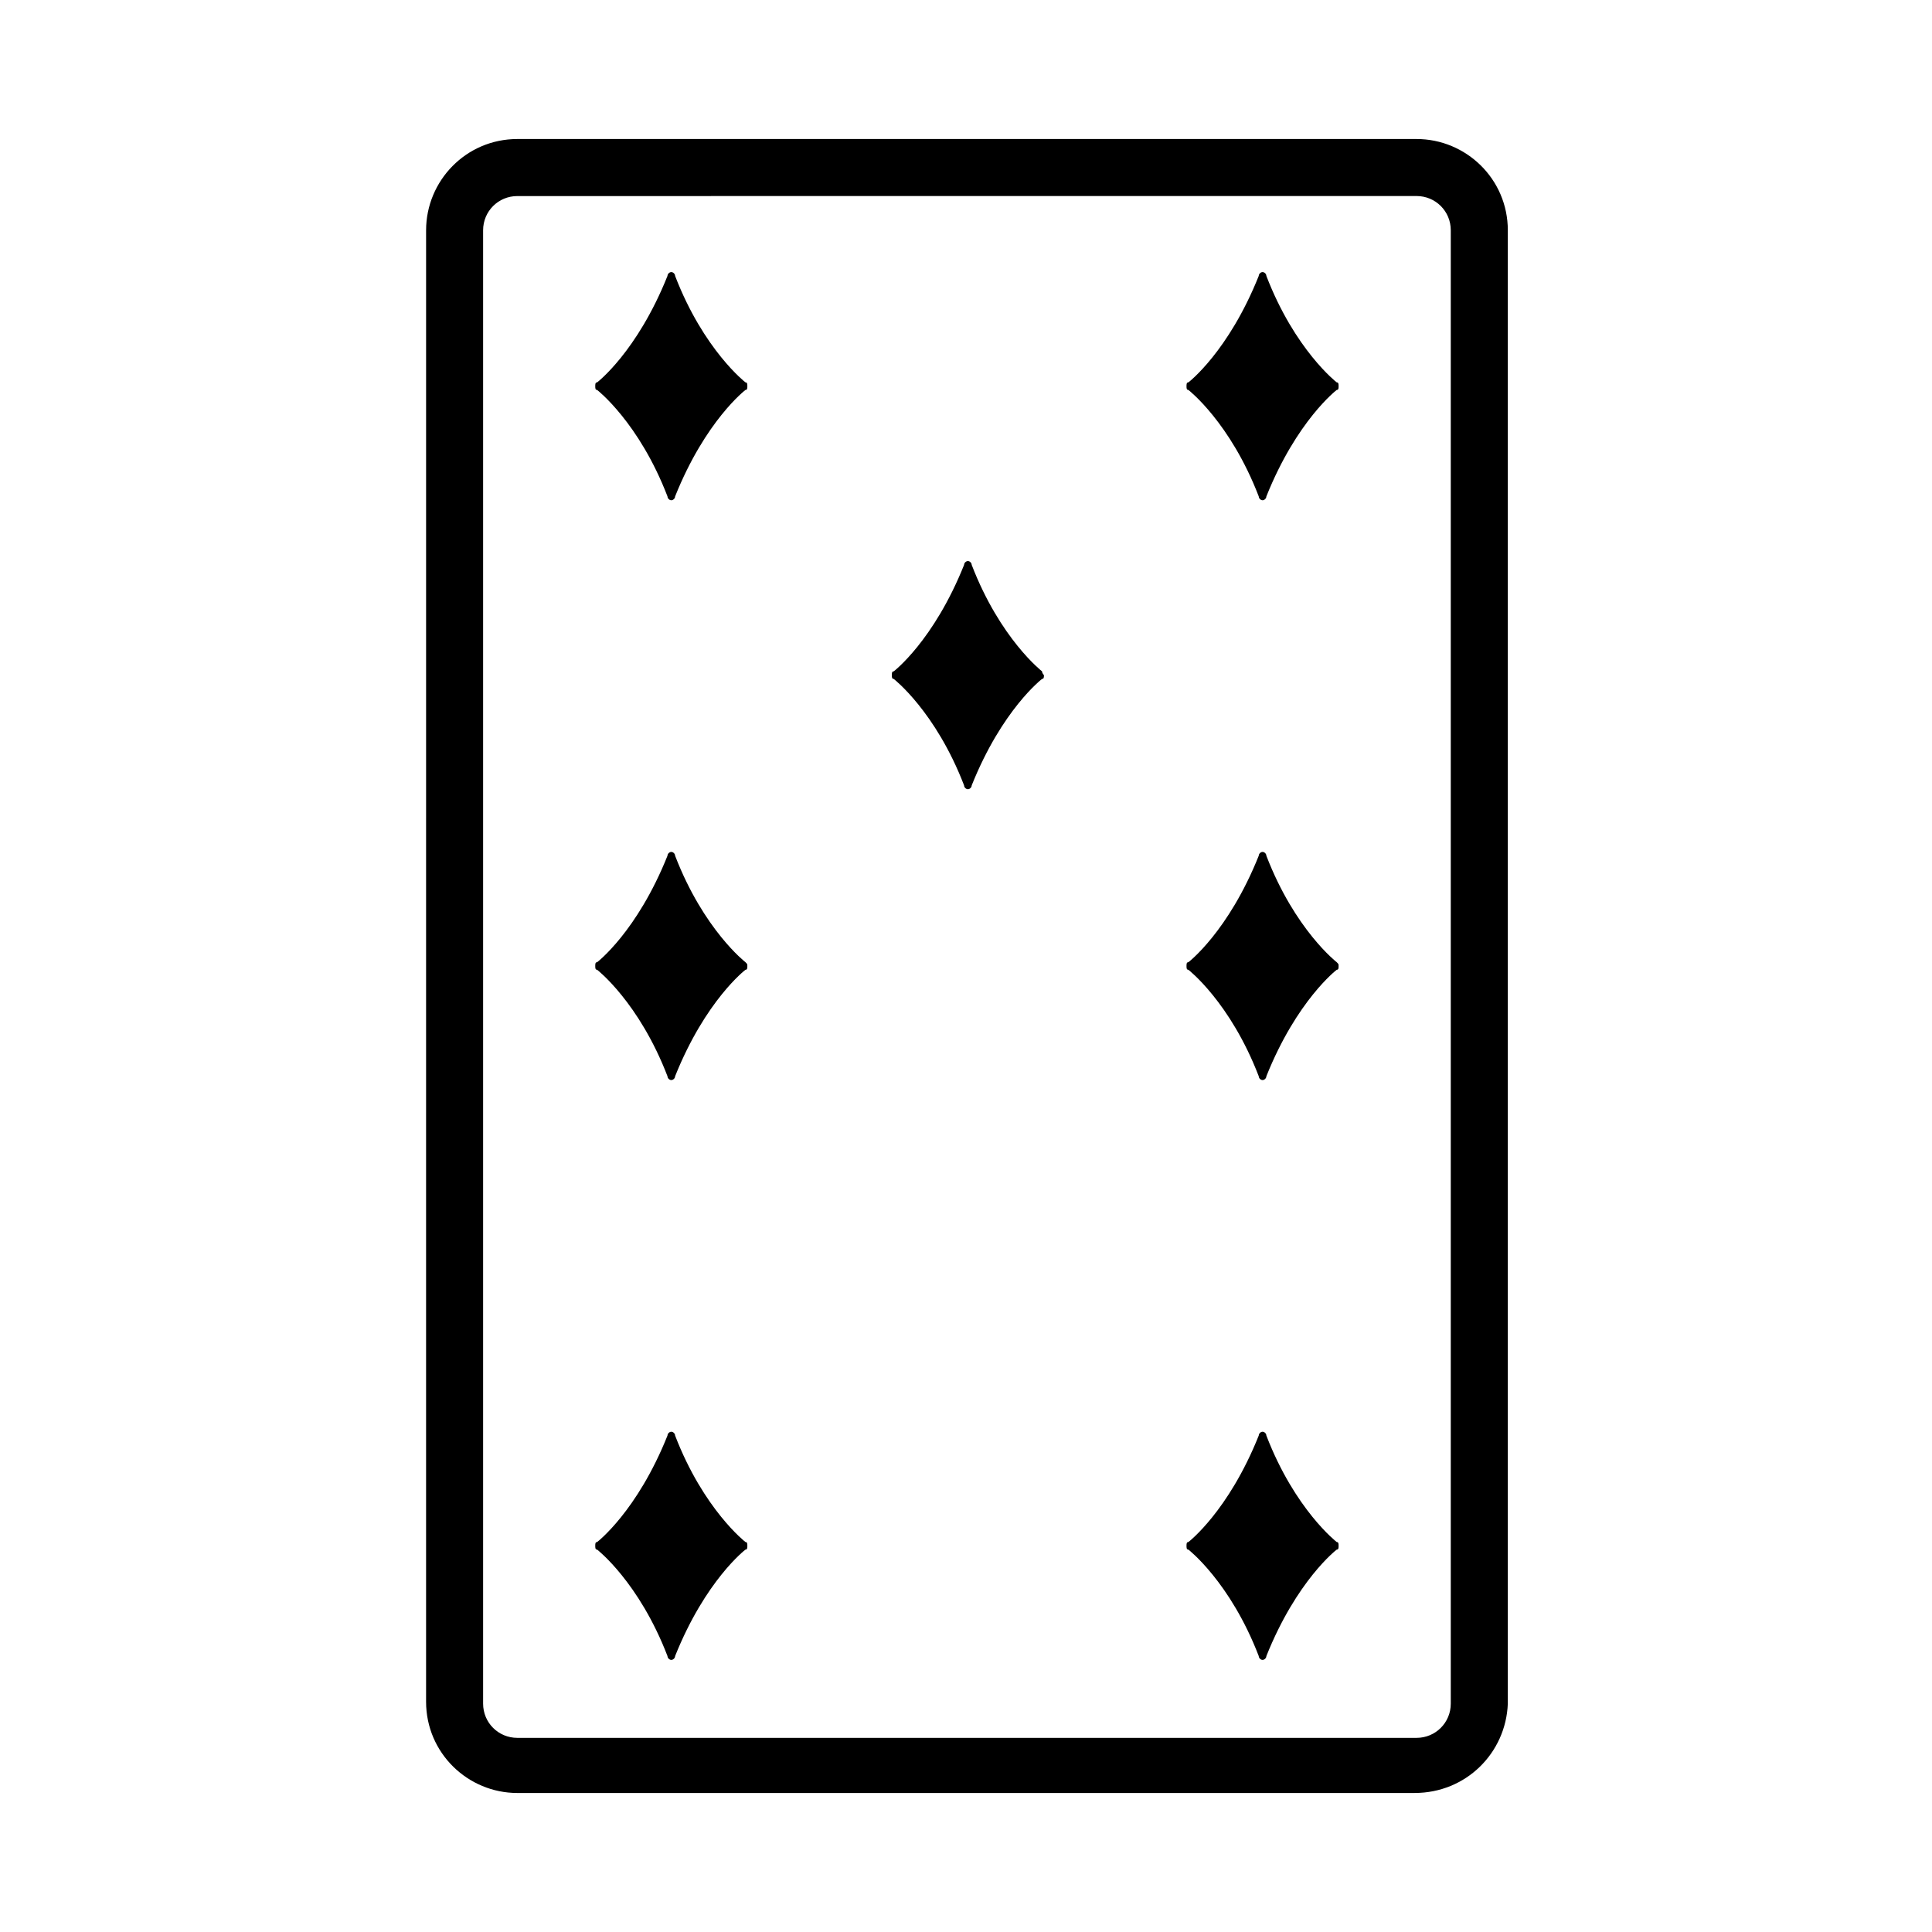
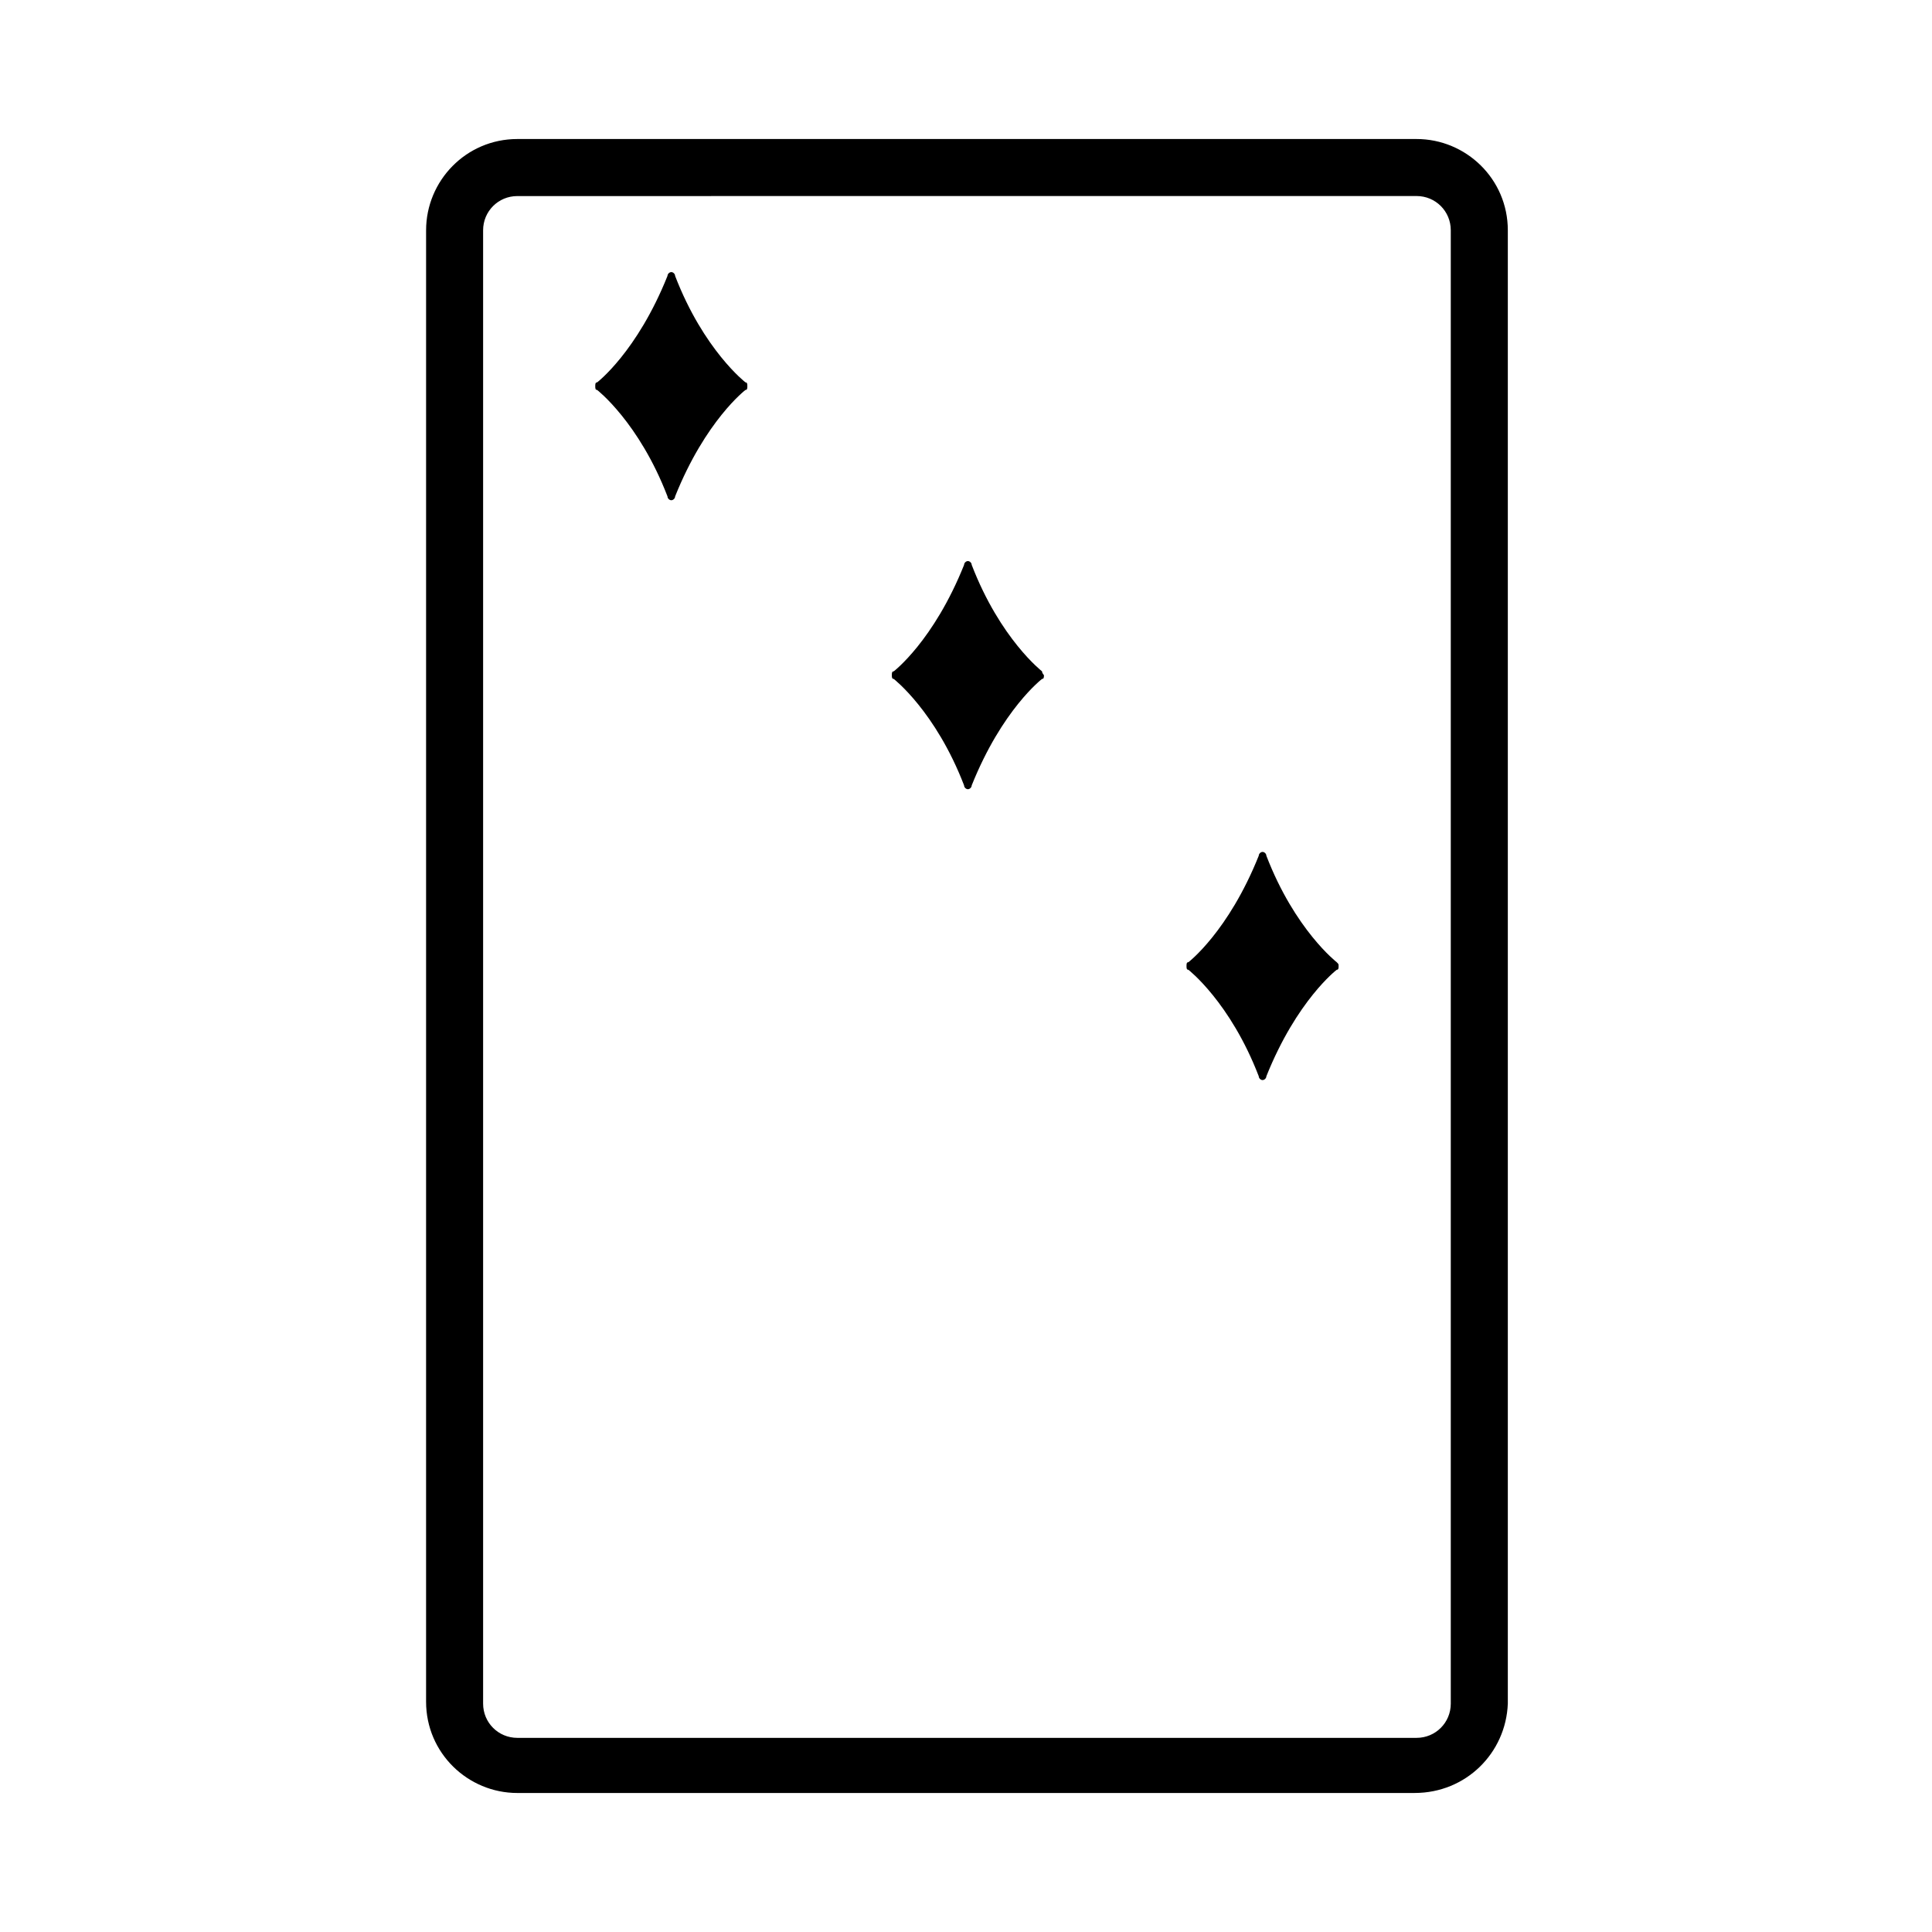
<svg xmlns="http://www.w3.org/2000/svg" fill="#000000" width="800px" height="800px" version="1.1" viewBox="144 144 512 512">
  <g>
    <path d="m518.9 619.16h-237.8c-13.098 0-24.184-10.578-24.184-24.184l0.004-389.95c0-13.098 10.578-24.184 24.184-24.184h238.3c13.098 0 24.184 10.578 24.184 24.184v390.45c-0.504 13.098-11.086 23.68-24.688 23.68zm-237.8-423.2c-5.039 0-9.07 4.031-9.07 9.07v390.45c0 5.039 4.031 9.07 9.07 9.07h238.3c5.039 0 9.07-4.031 9.07-9.07v-390.46c0-5.039-4.031-9.07-9.07-9.07z" />
    <path d="m341.55 245.33s-11.082-8.566-18.641-28.215c0-0.504-0.504-1.008-1.008-1.008s-1.008 0.504-1.008 1.008c-8.062 20.152-18.641 28.215-18.641 28.215-0.504 0-0.504 0.504-0.504 1.008 0 0.504 0 1.008 0.504 1.008 0 0 11.082 8.566 18.641 28.215 0 0.504 0.504 1.008 1.008 1.008s1.008-0.504 1.008-1.008c8.062-20.152 18.641-28.215 18.641-28.215 0.504 0 0.504-0.504 0.504-1.008 0-0.504 0-1.008-0.504-1.008z" />
-     <path d="m341.55 552.65s-11.082-8.566-18.641-28.215c0-0.504-0.504-1.008-1.008-1.008s-1.008 0.504-1.008 1.008c-8.062 20.152-18.641 28.215-18.641 28.215-0.504 0-0.504 0.504-0.504 1.008s0 1.008 0.504 1.008c0 0 11.082 8.566 18.641 28.215 0 0.504 0.504 1.008 1.008 1.008s1.008-0.504 1.008-1.008c8.062-20.152 18.641-28.215 18.641-28.215 0.504 0 0.504-0.504 0.504-1.008s0-1.008-0.504-1.008z" />
-     <path d="m341.55 398.99s-11.082-8.566-18.641-28.215c0-0.504-0.504-1.008-1.008-1.008s-1.008 0.504-1.008 1.008c-8.062 20.152-18.641 28.215-18.641 28.215-0.504 0-0.504 0.504-0.504 1.008s0 1.008 0.504 1.008c0 0 11.082 8.566 18.641 28.215 0 0.504 0.504 1.008 1.008 1.008s1.008-0.504 1.008-1.008c8.062-20.152 18.641-28.215 18.641-28.215 0.504 0 0.504-0.504 0.504-1.008s0-0.504-0.504-1.008z" />
-     <path d="m498.24 245.33s-11.082-8.566-18.641-28.215c0-0.504-0.504-1.008-1.008-1.008s-1.008 0.504-1.008 1.008c-8.062 20.152-18.641 28.215-18.641 28.215-0.504 0-0.504 0.504-0.504 1.008 0 0.504 0 1.008 0.504 1.008 0 0 11.082 8.566 18.641 28.215 0 0.504 0.504 1.008 1.008 1.008s1.008-0.504 1.008-1.008c8.062-20.152 18.641-28.215 18.641-28.215 0.504 0 0.504-0.504 0.504-1.008 0-0.504 0-1.008-0.504-1.008z" />
-     <path d="m498.24 552.65s-11.082-8.566-18.641-28.215c0-0.504-0.504-1.008-1.008-1.008s-1.008 0.504-1.008 1.008c-8.062 20.152-18.641 28.215-18.641 28.215-0.504 0-0.504 0.504-0.504 1.008s0 1.008 0.504 1.008c0 0 11.082 8.566 18.641 28.215 0 0.504 0.504 1.008 1.008 1.008s1.008-0.504 1.008-1.008c8.062-20.152 18.641-28.215 18.641-28.215 0.504 0 0.504-0.504 0.504-1.008s0-1.008-0.504-1.008z" />
    <path d="m498.24 398.99s-11.082-8.566-18.641-28.215c0-0.504-0.504-1.008-1.008-1.008s-1.008 0.504-1.008 1.008c-8.062 20.152-18.641 28.215-18.641 28.215-0.504 0-0.504 0.504-0.504 1.008s0 1.008 0.504 1.008c0 0 11.082 8.566 18.641 28.215 0 0.504 0.504 1.008 1.008 1.008s1.008-0.504 1.008-1.008c8.062-20.152 18.641-28.215 18.641-28.215 0.504 0 0.504-0.504 0.504-1.008s0-0.504-0.504-1.008z" />
    <path d="m420.15 321.91s-11.082-8.566-18.641-28.215c0-0.504-0.504-1.008-1.008-1.008s-1.008 0.504-1.008 1.008c-8.062 20.152-18.641 28.215-18.641 28.215-0.504 0-0.504 0.504-0.504 1.008 0 0.504 0 1.008 0.504 1.008 0 0 11.082 8.566 18.641 28.215 0 0.504 0.504 1.008 1.008 1.008s1.008-0.504 1.008-1.008c8.062-20.152 18.641-28.215 18.641-28.215 0.504 0 0.504-0.504 0.504-1.008 0 0-0.504-0.504-0.504-1.008z" />
  </g>
</svg>